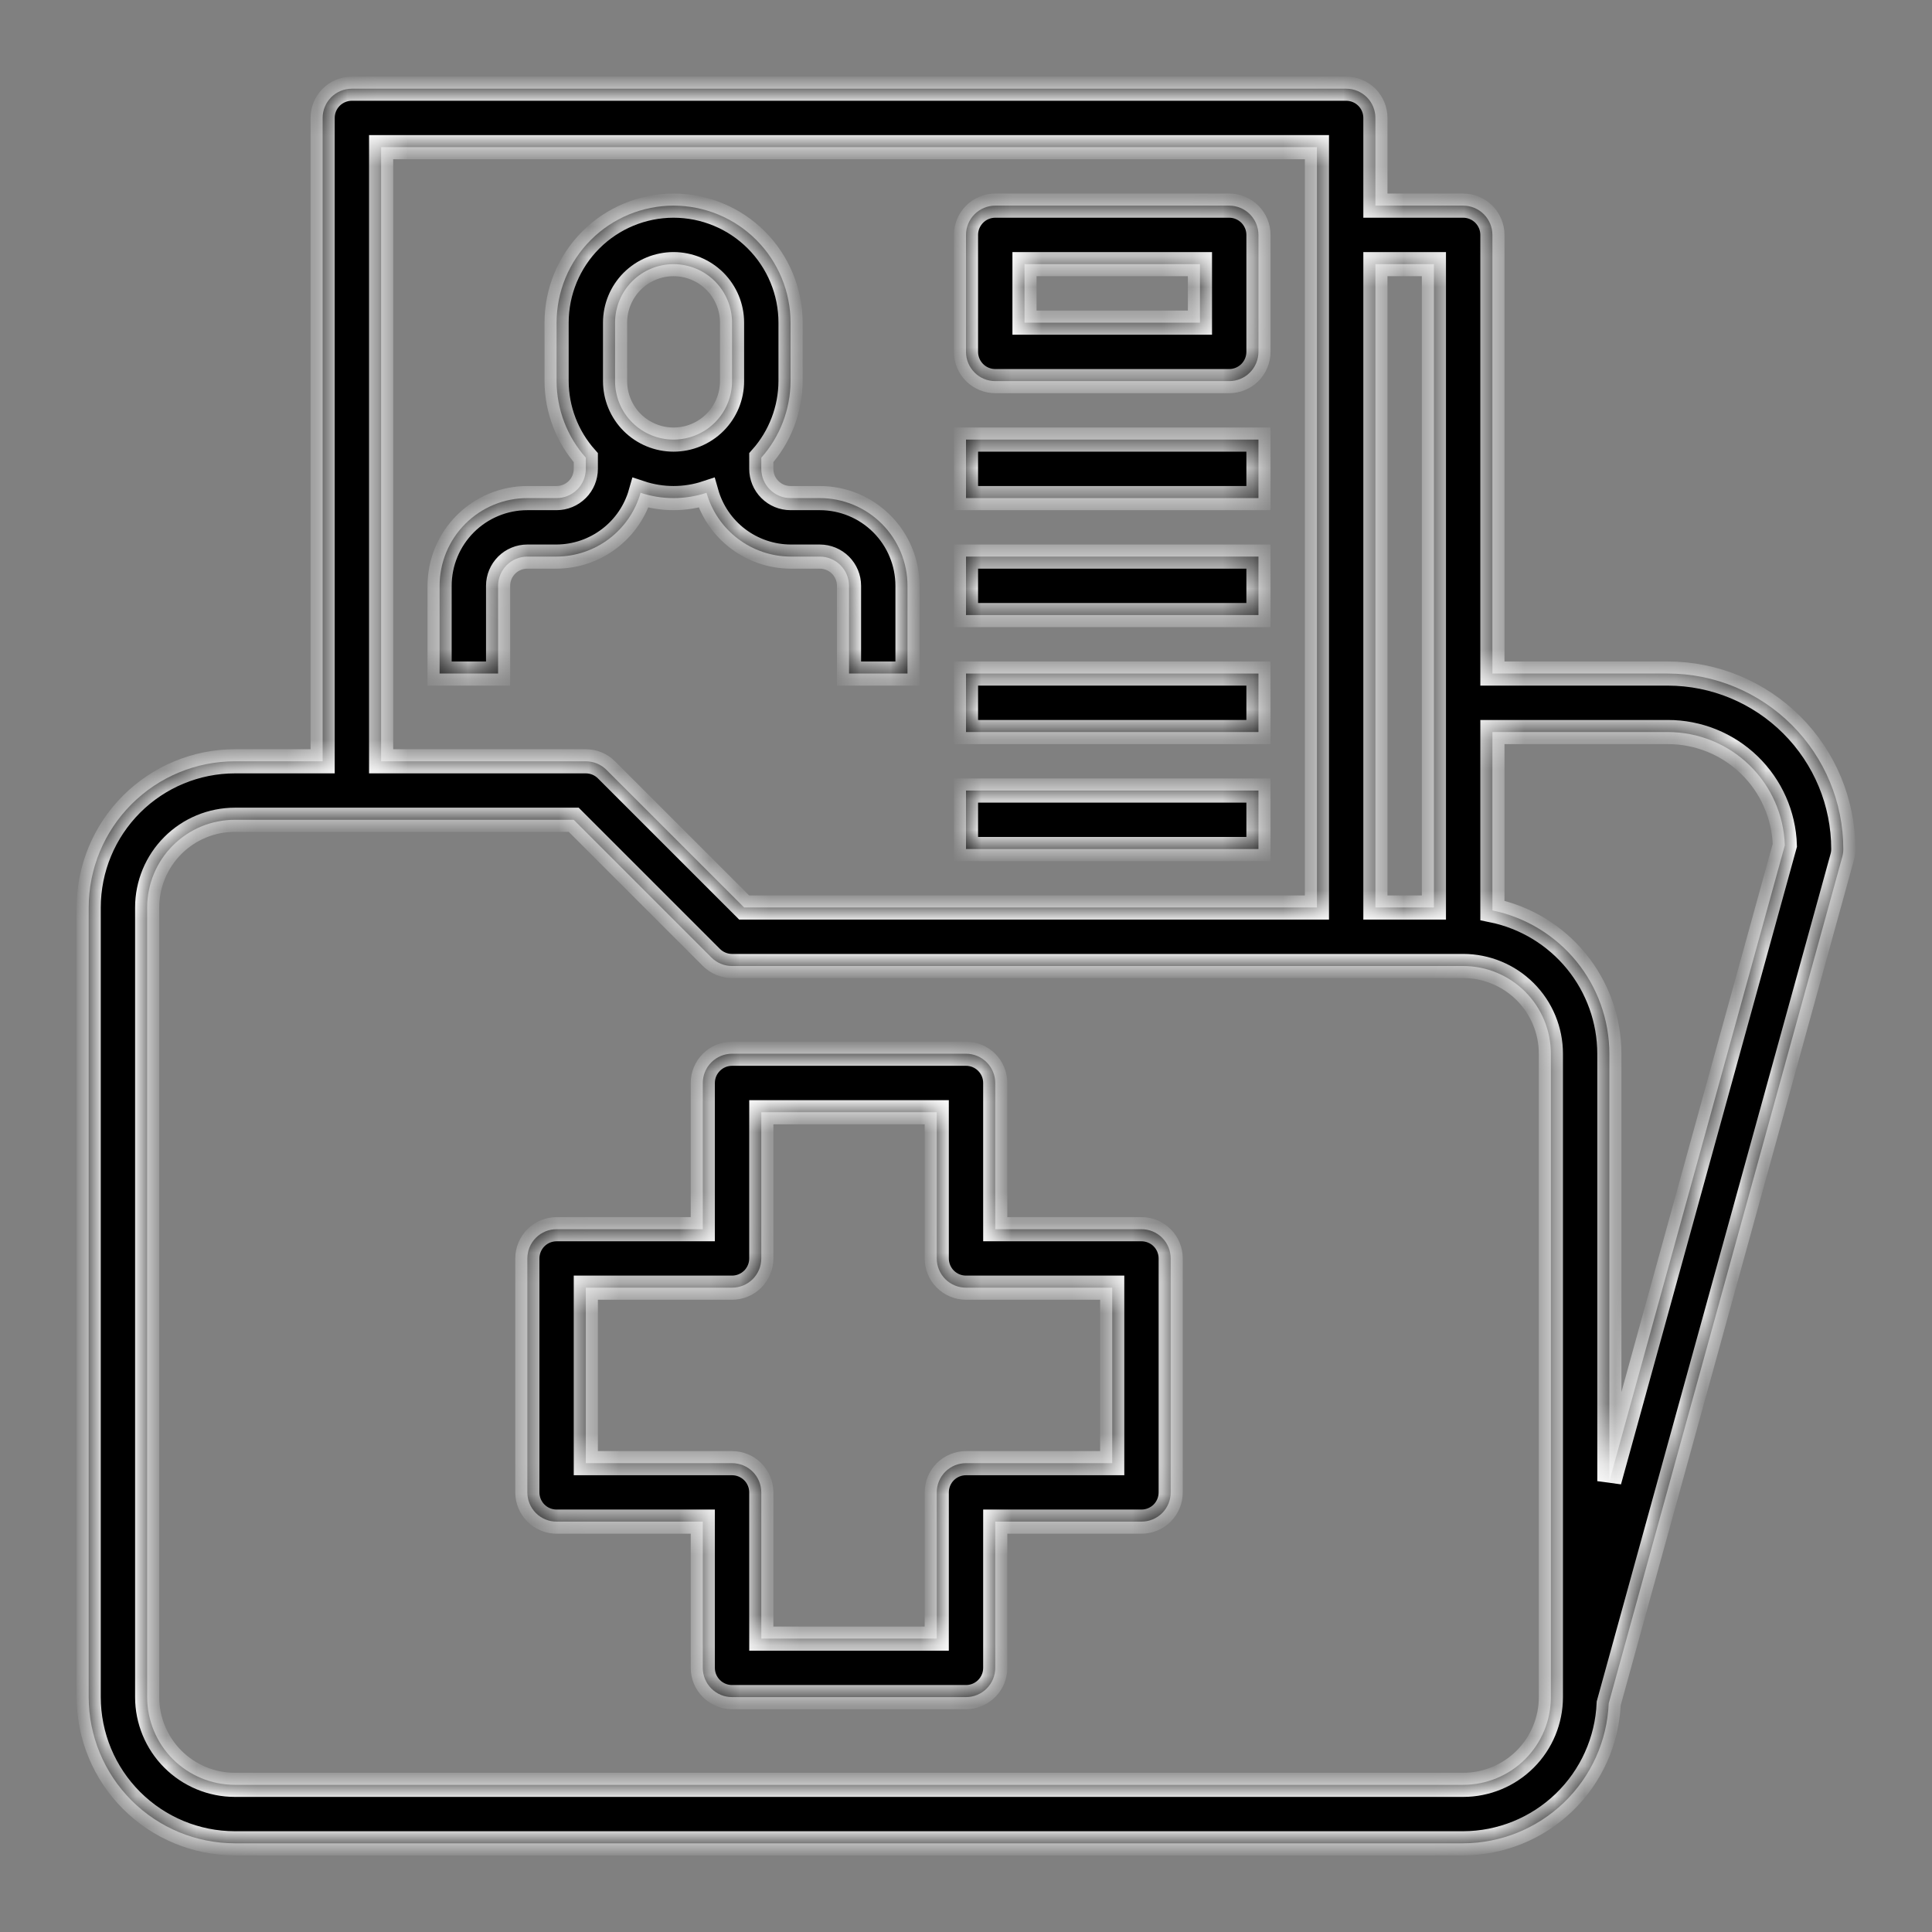
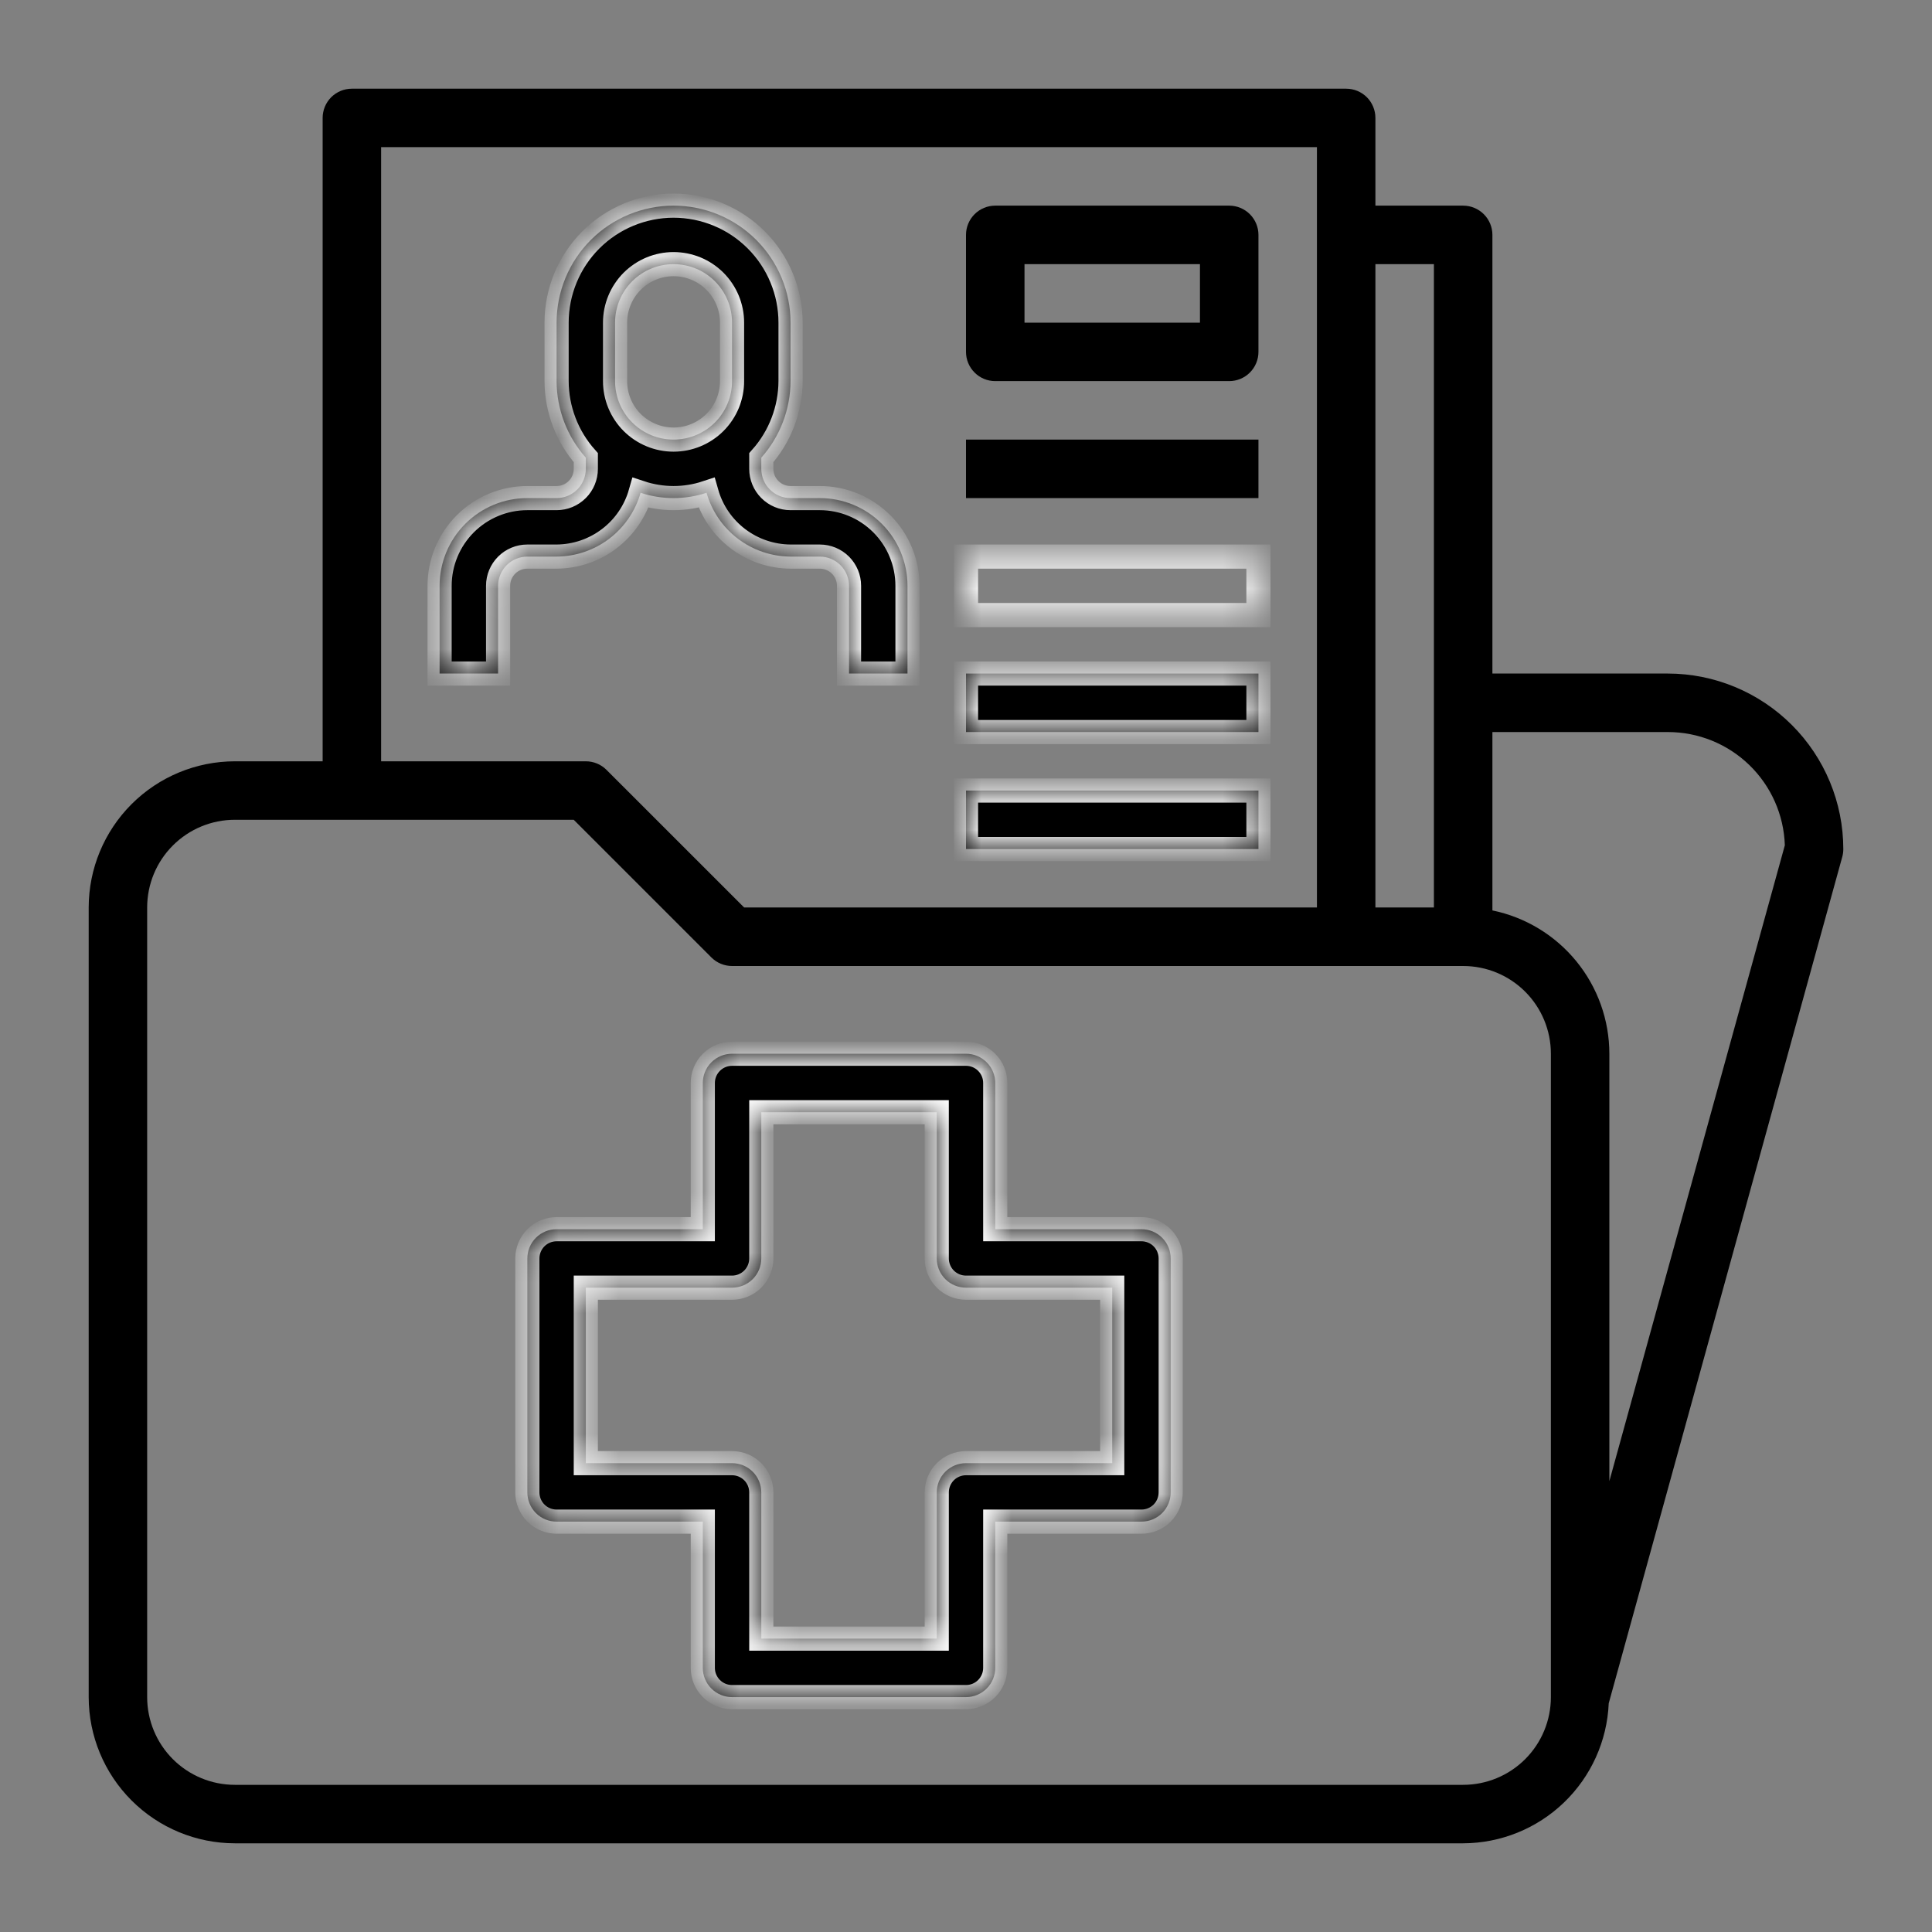
<svg xmlns="http://www.w3.org/2000/svg" width="64" height="64" viewBox="0 0 64 64" fill="none">
  <rect x="0" y="0" width="64" height="64" fill="#808080" stroke="none" />
  <mask id="path-1-inside-1_5644_26399" fill="white">
    <path d="M32 14.562H41.688V16.5H32V14.562Z" />
    <path d="M32 18.438H41.688V20.375H32V18.438Z" />
    <path d="M32 22.312H41.688V24.25H32V22.312Z" />
    <path d="M32 26.188H41.688V28.125H32V26.188Z" />
    <path d="M21.22 16.324C21.929 16.559 22.696 16.559 23.405 16.324C23.577 16.93 23.941 17.464 24.443 17.845C24.945 18.227 25.557 18.434 26.188 18.438H27.156C27.413 18.438 27.66 18.54 27.841 18.721C28.023 18.903 28.125 19.149 28.125 19.406V22.312H30.062V19.406C30.062 18.636 29.756 17.896 29.211 17.351C28.666 16.806 27.927 16.5 27.156 16.5H26.188C25.931 16.5 25.684 16.398 25.503 16.216C25.321 16.035 25.219 15.788 25.219 15.531V15.161C25.84 14.462 26.184 13.56 26.188 12.625V10.688C26.188 9.66 25.779 8.674 25.052 7.947C24.326 7.221 23.34 6.812 22.312 6.812C21.285 6.812 20.299 7.221 19.573 7.947C18.846 8.674 18.438 9.66 18.438 10.688V12.625C18.441 13.56 18.785 14.462 19.406 15.161V15.531C19.406 15.788 19.304 16.035 19.122 16.216C18.941 16.398 18.694 16.5 18.438 16.5H17.469C16.698 16.5 15.959 16.806 15.414 17.351C14.869 17.896 14.562 18.636 14.562 19.406V22.312H16.5V19.406C16.5 19.149 16.602 18.903 16.784 18.721C16.965 18.54 17.212 18.438 17.469 18.438H18.438C19.068 18.434 19.68 18.227 20.182 17.845C20.684 17.464 21.048 16.93 21.22 16.324ZM20.375 10.688C20.375 10.174 20.579 9.681 20.942 9.317C21.306 8.954 21.799 8.75 22.312 8.75C22.826 8.75 23.319 8.954 23.683 9.317C24.046 9.681 24.25 10.174 24.25 10.688V12.625C24.25 13.139 24.046 13.632 23.683 13.995C23.319 14.358 22.826 14.562 22.312 14.562C21.799 14.562 21.306 14.358 20.942 13.995C20.579 13.632 20.375 13.139 20.375 12.625V10.688Z" />
    <path d="M32.969 12.625H40.719C40.976 12.625 41.222 12.523 41.404 12.341C41.585 12.16 41.688 11.913 41.688 11.656V7.781C41.688 7.524 41.585 7.278 41.404 7.096C41.222 6.915 40.976 6.812 40.719 6.812H32.969C32.712 6.812 32.465 6.915 32.284 7.096C32.102 7.278 32 7.524 32 7.781V11.656C32 11.913 32.102 12.16 32.284 12.341C32.465 12.523 32.712 12.625 32.969 12.625ZM33.938 8.75H39.75V10.688H33.938V8.75Z" />
    <path d="M61.062 28.125C61.061 26.584 60.448 25.106 59.358 24.017C58.269 22.927 56.791 22.314 55.25 22.312H49.438V7.781C49.438 7.524 49.335 7.278 49.154 7.096C48.972 6.915 48.726 6.812 48.469 6.812H45.562V3.906C45.562 3.649 45.46 3.403 45.279 3.221C45.097 3.04 44.851 2.938 44.594 2.938H11.656C11.399 2.938 11.153 3.04 10.971 3.221C10.79 3.403 10.688 3.649 10.688 3.906V25.219H7.781C6.497 25.22 5.266 25.731 4.358 26.639C3.45 27.547 2.939 28.778 2.938 30.062V56.219C2.939 57.503 3.45 58.734 4.358 59.642C5.266 60.55 6.497 61.061 7.781 61.062H48.469C49.715 61.058 50.911 60.574 51.809 59.71C52.707 58.846 53.238 57.67 53.291 56.425L61.028 28.383C61.051 28.299 61.062 28.212 61.062 28.125ZM47.5 8.75V30.062H45.562V8.75H47.5ZM12.625 4.875H43.625V30.062H24.651L20.091 25.503C19.91 25.321 19.663 25.219 19.406 25.219H12.625V4.875ZM51.375 56.219C51.375 56.989 51.069 57.729 50.524 58.274C49.979 58.819 49.239 59.125 48.469 59.125H7.781C7.01 59.125 6.271 58.819 5.726 58.274C5.181 57.729 4.875 56.989 4.875 56.219V30.062C4.875 29.292 5.181 28.552 5.726 28.008C6.271 27.462 7.01 27.156 7.781 27.156H19.005L23.565 31.716C23.747 31.898 23.993 32 24.25 32H48.469C49.239 32 49.979 32.306 50.524 32.851C51.069 33.396 51.375 34.136 51.375 34.906V56.219ZM53.312 49.065V34.906C53.311 33.79 52.925 32.709 52.219 31.844C51.513 30.979 50.531 30.384 49.438 30.159V24.25H55.25C56.257 24.25 57.224 24.641 57.947 25.341C58.67 26.041 59.093 26.995 59.125 28.001L53.312 49.065Z" />
    <path d="M37.812 40.719H32.969V35.875C32.969 35.618 32.867 35.372 32.685 35.19C32.503 35.008 32.257 34.906 32 34.906H24.25C23.993 34.906 23.747 35.008 23.565 35.19C23.383 35.372 23.281 35.618 23.281 35.875V40.719H18.438C18.181 40.719 17.934 40.821 17.753 41.002C17.571 41.184 17.469 41.431 17.469 41.688V49.438C17.469 49.694 17.571 49.941 17.753 50.123C17.934 50.304 18.181 50.406 18.438 50.406H23.281V55.25C23.281 55.507 23.383 55.753 23.565 55.935C23.747 56.117 23.993 56.219 24.25 56.219H32C32.257 56.219 32.503 56.117 32.685 55.935C32.867 55.753 32.969 55.507 32.969 55.25V50.406H37.812C38.069 50.406 38.316 50.304 38.498 50.123C38.679 49.941 38.781 49.694 38.781 49.438V41.688C38.781 41.431 38.679 41.184 38.498 41.002C38.316 40.821 38.069 40.719 37.812 40.719ZM36.844 48.469H32C31.743 48.469 31.497 48.571 31.315 48.752C31.133 48.934 31.031 49.181 31.031 49.438V54.281H25.219V49.438C25.219 49.181 25.117 48.934 24.935 48.752C24.753 48.571 24.507 48.469 24.25 48.469H19.406V42.656H24.25C24.507 42.656 24.753 42.554 24.935 42.373C25.117 42.191 25.219 41.944 25.219 41.688V36.844H31.031V41.688C31.031 41.944 31.133 42.191 31.315 42.373C31.497 42.554 31.743 42.656 32 42.656H36.844V48.469Z" />
  </mask>
  <path d="M32 14.562H41.688V16.5H32V14.562Z" fill="black" />
-   <path d="M32 18.438H41.688V20.375H32V18.438Z" fill="black" />
  <path d="M32 22.312H41.688V24.25H32V22.312Z" fill="black" />
  <path d="M32 26.188H41.688V28.125H32V26.188Z" fill="black" />
  <path d="M21.22 16.324C21.929 16.559 22.696 16.559 23.405 16.324C23.577 16.93 23.941 17.464 24.443 17.845C24.945 18.227 25.557 18.434 26.188 18.438H27.156C27.413 18.438 27.66 18.54 27.841 18.721C28.023 18.903 28.125 19.149 28.125 19.406V22.312H30.062V19.406C30.062 18.636 29.756 17.896 29.211 17.351C28.666 16.806 27.927 16.5 27.156 16.5H26.188C25.931 16.5 25.684 16.398 25.503 16.216C25.321 16.035 25.219 15.788 25.219 15.531V15.161C25.84 14.462 26.184 13.56 26.188 12.625V10.688C26.188 9.66 25.779 8.674 25.052 7.947C24.326 7.221 23.34 6.812 22.312 6.812C21.285 6.812 20.299 7.221 19.573 7.947C18.846 8.674 18.438 9.66 18.438 10.688V12.625C18.441 13.56 18.785 14.462 19.406 15.161V15.531C19.406 15.788 19.304 16.035 19.122 16.216C18.941 16.398 18.694 16.5 18.438 16.5H17.469C16.698 16.5 15.959 16.806 15.414 17.351C14.869 17.896 14.562 18.636 14.562 19.406V22.312H16.5V19.406C16.5 19.149 16.602 18.903 16.784 18.721C16.965 18.54 17.212 18.438 17.469 18.438H18.438C19.068 18.434 19.68 18.227 20.182 17.845C20.684 17.464 21.048 16.93 21.22 16.324ZM20.375 10.688C20.375 10.174 20.579 9.681 20.942 9.317C21.306 8.954 21.799 8.75 22.312 8.75C22.826 8.75 23.319 8.954 23.683 9.317C24.046 9.681 24.25 10.174 24.25 10.688V12.625C24.25 13.139 24.046 13.632 23.683 13.995C23.319 14.358 22.826 14.562 22.312 14.562C21.799 14.562 21.306 14.358 20.942 13.995C20.579 13.632 20.375 13.139 20.375 12.625V10.688Z" fill="black" />
  <path d="M32.969 12.625H40.719C40.976 12.625 41.222 12.523 41.404 12.341C41.585 12.16 41.688 11.913 41.688 11.656V7.781C41.688 7.524 41.585 7.278 41.404 7.096C41.222 6.915 40.976 6.812 40.719 6.812H32.969C32.712 6.812 32.465 6.915 32.284 7.096C32.102 7.278 32 7.524 32 7.781V11.656C32 11.913 32.102 12.16 32.284 12.341C32.465 12.523 32.712 12.625 32.969 12.625ZM33.938 8.75H39.75V10.688H33.938V8.75Z" fill="black" />
  <path d="M61.062 28.125C61.061 26.584 60.448 25.106 59.358 24.017C58.269 22.927 56.791 22.314 55.25 22.312H49.438V7.781C49.438 7.524 49.335 7.278 49.154 7.096C48.972 6.915 48.726 6.812 48.469 6.812H45.562V3.906C45.562 3.649 45.46 3.403 45.279 3.221C45.097 3.04 44.851 2.938 44.594 2.938H11.656C11.399 2.938 11.153 3.04 10.971 3.221C10.79 3.403 10.688 3.649 10.688 3.906V25.219H7.781C6.497 25.22 5.266 25.731 4.358 26.639C3.45 27.547 2.939 28.778 2.938 30.062V56.219C2.939 57.503 3.45 58.734 4.358 59.642C5.266 60.55 6.497 61.061 7.781 61.062H48.469C49.715 61.058 50.911 60.574 51.809 59.71C52.707 58.846 53.238 57.67 53.291 56.425L61.028 28.383C61.051 28.299 61.062 28.212 61.062 28.125ZM47.5 8.75V30.062H45.562V8.75H47.5ZM12.625 4.875H43.625V30.062H24.651L20.091 25.503C19.91 25.321 19.663 25.219 19.406 25.219H12.625V4.875ZM51.375 56.219C51.375 56.989 51.069 57.729 50.524 58.274C49.979 58.819 49.239 59.125 48.469 59.125H7.781C7.01 59.125 6.271 58.819 5.726 58.274C5.181 57.729 4.875 56.989 4.875 56.219V30.062C4.875 29.292 5.181 28.552 5.726 28.008C6.271 27.462 7.01 27.156 7.781 27.156H19.005L23.565 31.716C23.747 31.898 23.993 32 24.25 32H48.469C49.239 32 49.979 32.306 50.524 32.851C51.069 33.396 51.375 34.136 51.375 34.906V56.219ZM53.312 49.065V34.906C53.311 33.79 52.925 32.709 52.219 31.844C51.513 30.979 50.531 30.384 49.438 30.159V24.25H55.25C56.257 24.25 57.224 24.641 57.947 25.341C58.67 26.041 59.093 26.995 59.125 28.001L53.312 49.065Z" fill="black" />
  <path d="M37.812 40.719H32.969V35.875C32.969 35.618 32.867 35.372 32.685 35.19C32.503 35.008 32.257 34.906 32 34.906H24.25C23.993 34.906 23.747 35.008 23.565 35.19C23.383 35.372 23.281 35.618 23.281 35.875V40.719H18.438C18.181 40.719 17.934 40.821 17.753 41.002C17.571 41.184 17.469 41.431 17.469 41.688V49.438C17.469 49.694 17.571 49.941 17.753 50.123C17.934 50.304 18.181 50.406 18.438 50.406H23.281V55.25C23.281 55.507 23.383 55.753 23.565 55.935C23.747 56.117 23.993 56.219 24.25 56.219H32C32.257 56.219 32.503 56.117 32.685 55.935C32.867 55.753 32.969 55.507 32.969 55.25V50.406H37.812C38.069 50.406 38.316 50.304 38.498 50.123C38.679 49.941 38.781 49.694 38.781 49.438V41.688C38.781 41.431 38.679 41.184 38.498 41.002C38.316 40.821 38.069 40.719 37.812 40.719ZM36.844 48.469H32C31.743 48.469 31.497 48.571 31.315 48.752C31.133 48.934 31.031 49.181 31.031 49.438V54.281H25.219V49.438C25.219 49.181 25.117 48.934 24.935 48.752C24.753 48.571 24.507 48.469 24.25 48.469H19.406V42.656H24.25C24.507 42.656 24.753 42.554 24.935 42.373C25.117 42.191 25.219 41.944 25.219 41.688V36.844H31.031V41.688C31.031 41.944 31.133 42.191 31.315 42.373C31.497 42.554 31.743 42.656 32 42.656H36.844V48.469Z" fill="black" />
-   <path d="M32 14.562H41.688V16.5H32V14.562Z" stroke="white" stroke-width="0.8" mask="url(#path-1-inside-1_5644_26399)" />
  <path d="M32 18.438H41.688V20.375H32V18.438Z" stroke="white" stroke-width="0.8" mask="url(#path-1-inside-1_5644_26399)" />
  <path d="M32 22.312H41.688V24.25H32V22.312Z" stroke="white" stroke-width="0.8" mask="url(#path-1-inside-1_5644_26399)" />
  <path d="M32 26.188H41.688V28.125H32V26.188Z" stroke="white" stroke-width="0.8" mask="url(#path-1-inside-1_5644_26399)" />
  <path d="M21.22 16.324C21.929 16.559 22.696 16.559 23.405 16.324C23.577 16.93 23.941 17.464 24.443 17.845C24.945 18.227 25.557 18.434 26.188 18.438H27.156C27.413 18.438 27.66 18.54 27.841 18.721C28.023 18.903 28.125 19.149 28.125 19.406V22.312H30.062V19.406C30.062 18.636 29.756 17.896 29.211 17.351C28.666 16.806 27.927 16.5 27.156 16.5H26.188C25.931 16.5 25.684 16.398 25.503 16.216C25.321 16.035 25.219 15.788 25.219 15.531V15.161C25.84 14.462 26.184 13.56 26.188 12.625V10.688C26.188 9.66 25.779 8.674 25.052 7.947C24.326 7.221 23.34 6.812 22.312 6.812C21.285 6.812 20.299 7.221 19.573 7.947C18.846 8.674 18.438 9.66 18.438 10.688V12.625C18.441 13.56 18.785 14.462 19.406 15.161V15.531C19.406 15.788 19.304 16.035 19.122 16.216C18.941 16.398 18.694 16.5 18.438 16.5H17.469C16.698 16.5 15.959 16.806 15.414 17.351C14.869 17.896 14.562 18.636 14.562 19.406V22.312H16.5V19.406C16.5 19.149 16.602 18.903 16.784 18.721C16.965 18.54 17.212 18.438 17.469 18.438H18.438C19.068 18.434 19.68 18.227 20.182 17.845C20.684 17.464 21.048 16.93 21.22 16.324ZM20.375 10.688C20.375 10.174 20.579 9.681 20.942 9.317C21.306 8.954 21.799 8.75 22.312 8.75C22.826 8.75 23.319 8.954 23.683 9.317C24.046 9.681 24.25 10.174 24.25 10.688V12.625C24.25 13.139 24.046 13.632 23.683 13.995C23.319 14.358 22.826 14.562 22.312 14.562C21.799 14.562 21.306 14.358 20.942 13.995C20.579 13.632 20.375 13.139 20.375 12.625V10.688Z" stroke="white" stroke-width="0.8" mask="url(#path-1-inside-1_5644_26399)" />
-   <path d="M32.969 12.625H40.719C40.976 12.625 41.222 12.523 41.404 12.341C41.585 12.16 41.688 11.913 41.688 11.656V7.781C41.688 7.524 41.585 7.278 41.404 7.096C41.222 6.915 40.976 6.812 40.719 6.812H32.969C32.712 6.812 32.465 6.915 32.284 7.096C32.102 7.278 32 7.524 32 7.781V11.656C32 11.913 32.102 12.16 32.284 12.341C32.465 12.523 32.712 12.625 32.969 12.625ZM33.938 8.75H39.75V10.688H33.938V8.75Z" stroke="white" stroke-width="0.8" mask="url(#path-1-inside-1_5644_26399)" />
-   <path d="M61.062 28.125C61.061 26.584 60.448 25.106 59.358 24.017C58.269 22.927 56.791 22.314 55.25 22.312H49.438V7.781C49.438 7.524 49.335 7.278 49.154 7.096C48.972 6.915 48.726 6.812 48.469 6.812H45.562V3.906C45.562 3.649 45.46 3.403 45.279 3.221C45.097 3.04 44.851 2.938 44.594 2.938H11.656C11.399 2.938 11.153 3.04 10.971 3.221C10.79 3.403 10.688 3.649 10.688 3.906V25.219H7.781C6.497 25.22 5.266 25.731 4.358 26.639C3.45 27.547 2.939 28.778 2.938 30.062V56.219C2.939 57.503 3.45 58.734 4.358 59.642C5.266 60.55 6.497 61.061 7.781 61.062H48.469C49.715 61.058 50.911 60.574 51.809 59.71C52.707 58.846 53.238 57.67 53.291 56.425L61.028 28.383C61.051 28.299 61.062 28.212 61.062 28.125ZM47.5 8.75V30.062H45.562V8.75H47.5ZM12.625 4.875H43.625V30.062H24.651L20.091 25.503C19.91 25.321 19.663 25.219 19.406 25.219H12.625V4.875ZM51.375 56.219C51.375 56.989 51.069 57.729 50.524 58.274C49.979 58.819 49.239 59.125 48.469 59.125H7.781C7.01 59.125 6.271 58.819 5.726 58.274C5.181 57.729 4.875 56.989 4.875 56.219V30.062C4.875 29.292 5.181 28.552 5.726 28.008C6.271 27.462 7.01 27.156 7.781 27.156H19.005L23.565 31.716C23.747 31.898 23.993 32 24.25 32H48.469C49.239 32 49.979 32.306 50.524 32.851C51.069 33.396 51.375 34.136 51.375 34.906V56.219ZM53.312 49.065V34.906C53.311 33.79 52.925 32.709 52.219 31.844C51.513 30.979 50.531 30.384 49.438 30.159V24.25H55.25C56.257 24.25 57.224 24.641 57.947 25.341C58.67 26.041 59.093 26.995 59.125 28.001L53.312 49.065Z" stroke="white" stroke-width="0.8" mask="url(#path-1-inside-1_5644_26399)" />
  <path d="M37.812 40.719H32.969V35.875C32.969 35.618 32.867 35.372 32.685 35.19C32.503 35.008 32.257 34.906 32 34.906H24.25C23.993 34.906 23.747 35.008 23.565 35.19C23.383 35.372 23.281 35.618 23.281 35.875V40.719H18.438C18.181 40.719 17.934 40.821 17.753 41.002C17.571 41.184 17.469 41.431 17.469 41.688V49.438C17.469 49.694 17.571 49.941 17.753 50.123C17.934 50.304 18.181 50.406 18.438 50.406H23.281V55.25C23.281 55.507 23.383 55.753 23.565 55.935C23.747 56.117 23.993 56.219 24.25 56.219H32C32.257 56.219 32.503 56.117 32.685 55.935C32.867 55.753 32.969 55.507 32.969 55.25V50.406H37.812C38.069 50.406 38.316 50.304 38.498 50.123C38.679 49.941 38.781 49.694 38.781 49.438V41.688C38.781 41.431 38.679 41.184 38.498 41.002C38.316 40.821 38.069 40.719 37.812 40.719ZM36.844 48.469H32C31.743 48.469 31.497 48.571 31.315 48.752C31.133 48.934 31.031 49.181 31.031 49.438V54.281H25.219V49.438C25.219 49.181 25.117 48.934 24.935 48.752C24.753 48.571 24.507 48.469 24.25 48.469H19.406V42.656H24.25C24.507 42.656 24.753 42.554 24.935 42.373C25.117 42.191 25.219 41.944 25.219 41.688V36.844H31.031V41.688C31.031 41.944 31.133 42.191 31.315 42.373C31.497 42.554 31.743 42.656 32 42.656H36.844V48.469Z" stroke="white" stroke-width="0.8" mask="url(#path-1-inside-1_5644_26399)" />
</svg>